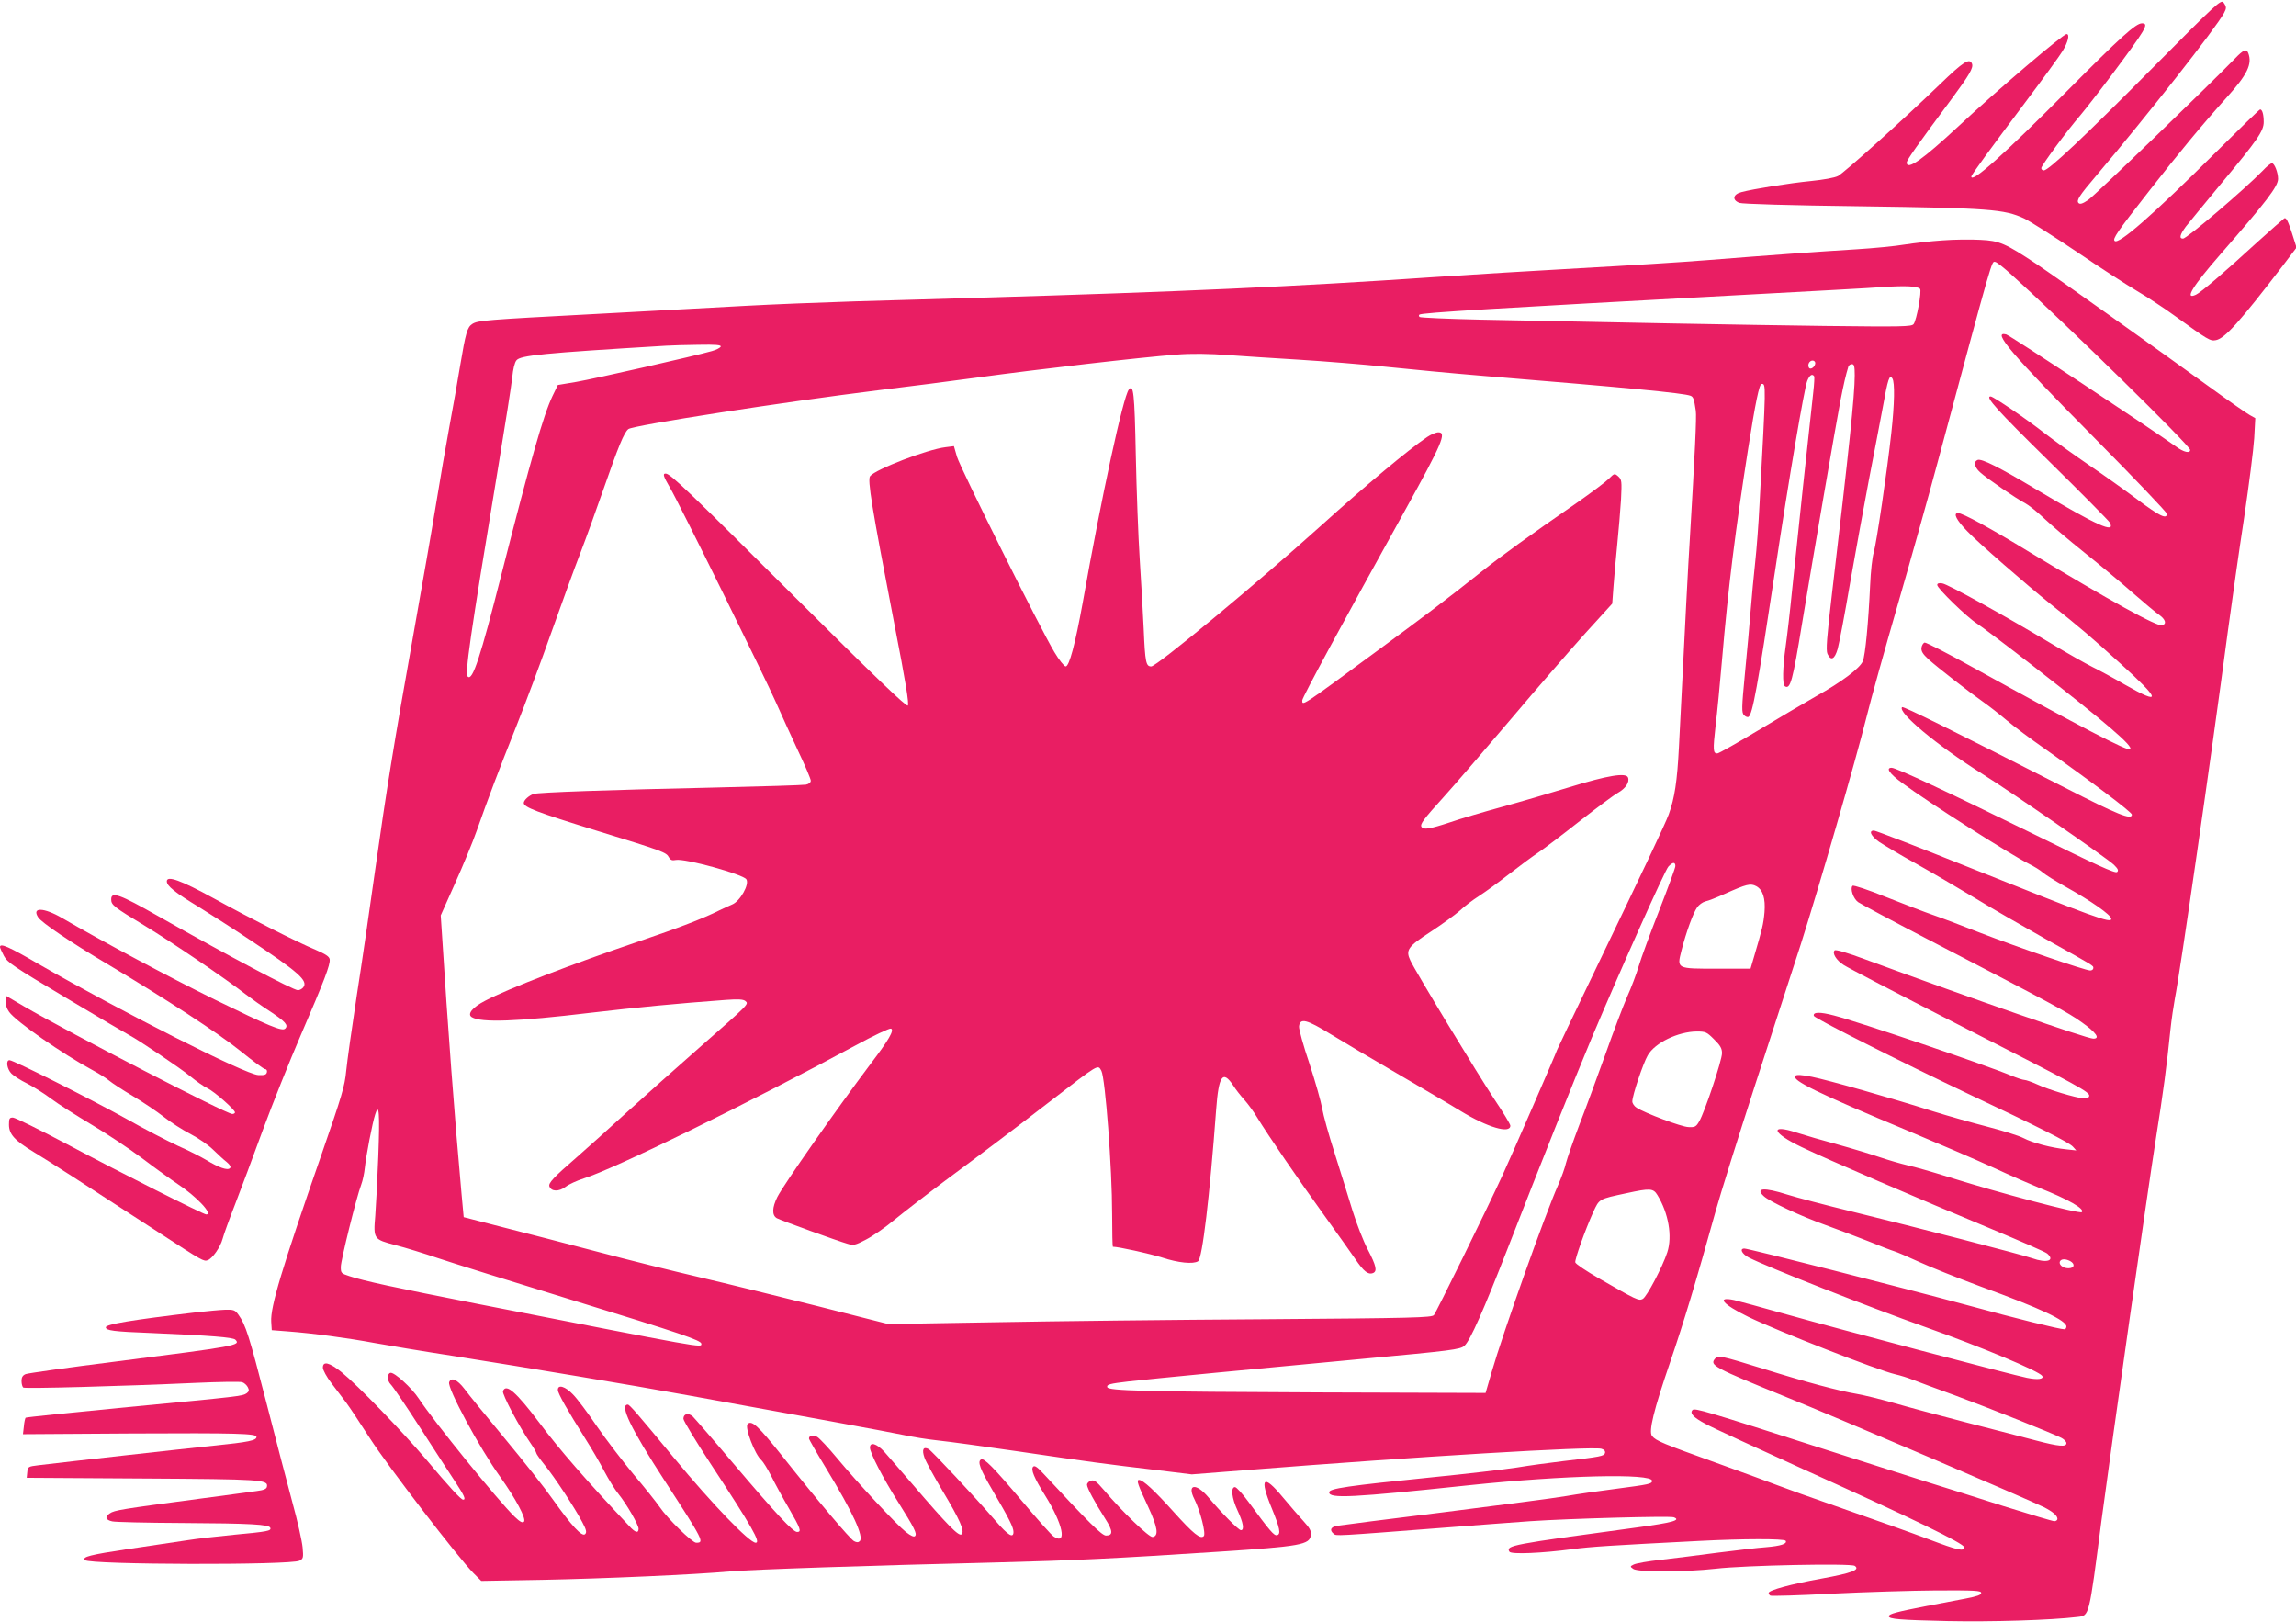
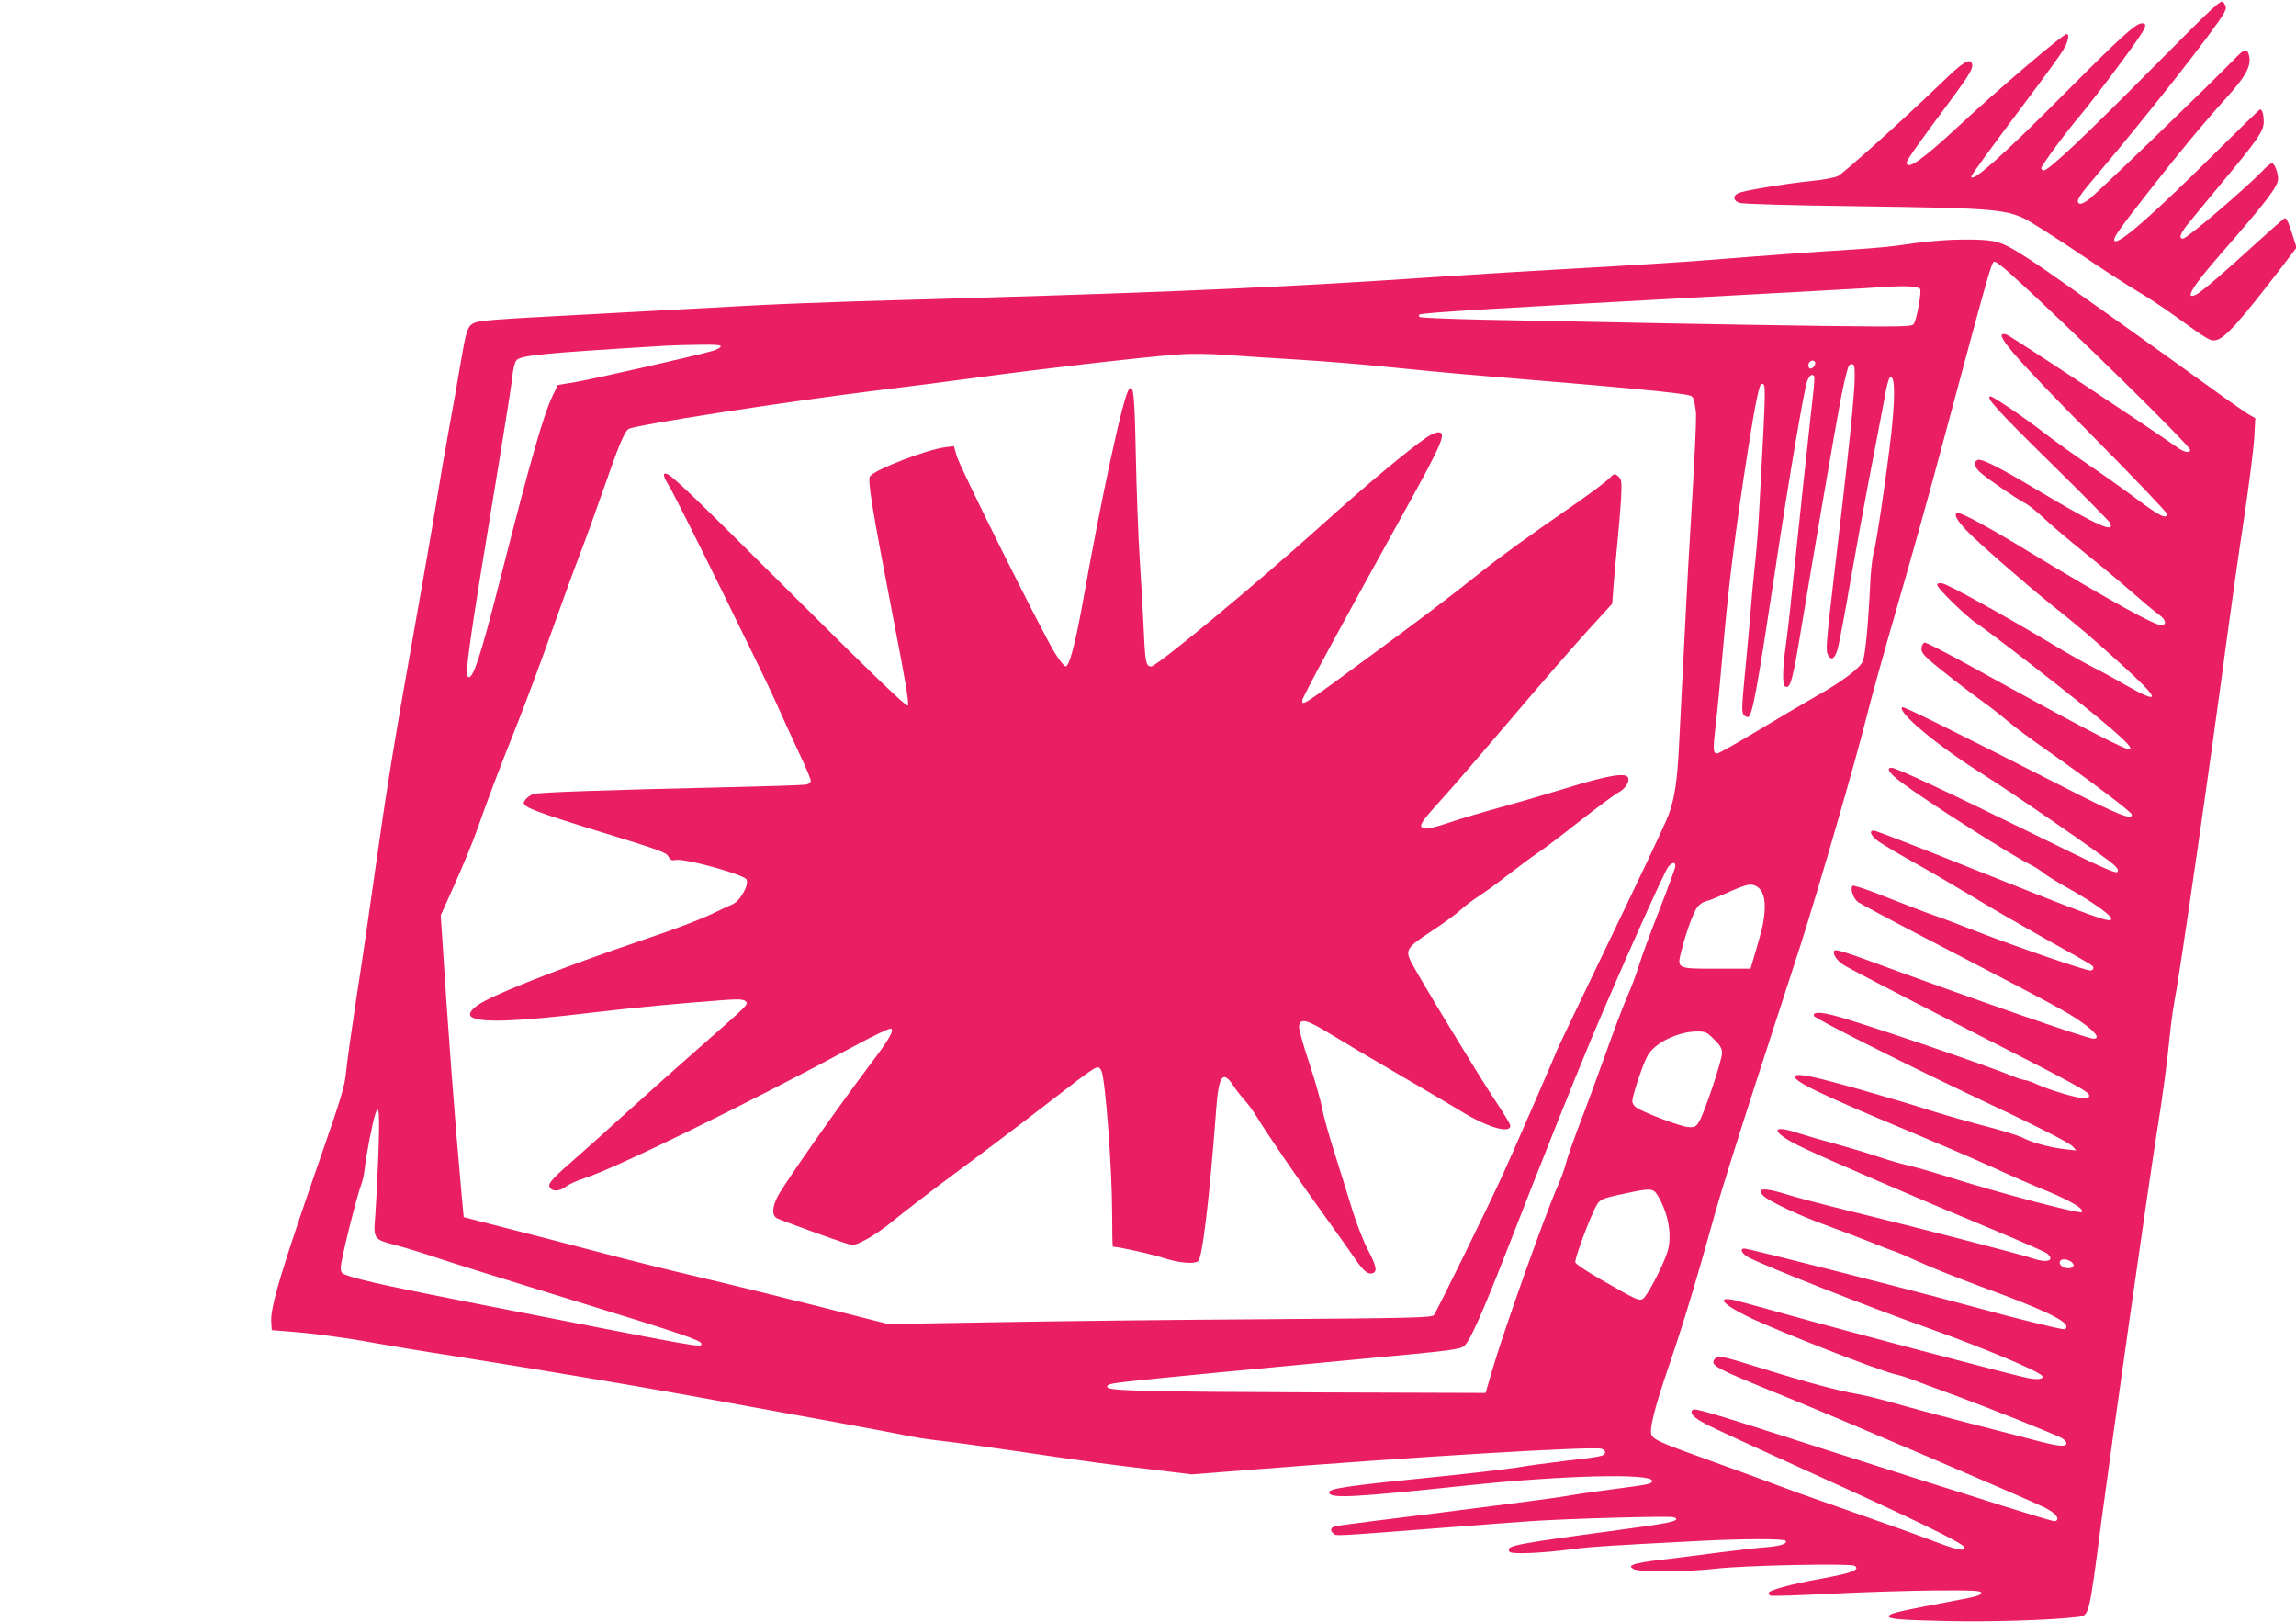
<svg xmlns="http://www.w3.org/2000/svg" version="1.0" width="1280pt" height="904pt" viewBox="0 0 1280 904" preserveAspectRatio="xMidYMid meet">
  <g transform="translate(0,904) scale(0.1,-0.1)" fill="#e91e63" stroke="none">
    <path d="M12003 8664 c-381 -384 -582 -574 -609 -574 -8 0 -14 6 -14 13 0 14 144 209 219 296 26 31 102 128 168 216 198 265 216 295 174 295 -34 0 -119 -77 -416 -376 -356 -358 -535 -518 -535 -478 0 9 105 153 301 414 97 129 191 258 208 286 30 49 41 94 22 94 -20 0 -383 -309 -605 -516 -198 -184 -286 -246 -286 -200 0 14 55 92 252 357 97 131 120 171 112 193 -13 35 -49 12 -177 -112 -205 -198 -536 -495 -570 -513 -19 -10 -82 -21 -150 -28 -121 -12 -322 -44 -389 -62 -47 -12 -53 -44 -11 -60 17 -6 274 -14 678 -19 715 -10 798 -16 910 -68 33 -16 165 -100 293 -186 128 -87 278 -184 334 -217 56 -33 149 -94 207 -136 194 -140 202 -145 235 -139 50 10 134 104 371 413 l78 103 -27 85 c-21 64 -31 83 -41 78 -7 -5 -76 -65 -152 -134 -183 -168 -313 -279 -341 -292 -67 -31 -19 47 139 228 254 291 319 376 319 418 0 35 -20 87 -34 87 -7 0 -30 -18 -51 -41 -101 -104 -423 -379 -445 -379 -23 0 -17 22 16 67 21 26 110 135 198 241 201 241 236 292 236 342 0 42 -8 70 -20 70 -4 0 -114 -107 -246 -238 -355 -353 -543 -517 -565 -495 -12 12 11 47 192 278 162 208 296 370 432 521 116 128 144 187 121 248 -10 26 -27 19 -74 -30 -157 -161 -784 -766 -819 -789 -31 -21 -45 -25 -53 -17 -14 14 3 41 102 157 278 328 664 819 709 903 14 27 14 34 -3 58 -14 18 -37 -3 -393 -362z" />
    <path d="M10830 7700 c-63 -4 -158 -15 -210 -23 -52 -9 -176 -21 -275 -27 -212 -13 -486 -33 -825 -60 -135 -11 -454 -31 -710 -45 -256 -14 -625 -37 -820 -50 -760 -52 -1414 -82 -2538 -115 -185 -5 -494 -15 -687 -20 -192 -6 -466 -17 -610 -25 -143 -8 -516 -28 -830 -45 -624 -33 -660 -36 -692 -56 -28 -18 -37 -49 -68 -234 -14 -85 -41 -238 -60 -340 -19 -102 -52 -295 -74 -430 -22 -135 -79 -461 -126 -725 -109 -610 -151 -871 -215 -1325 -28 -201 -73 -511 -101 -689 -27 -178 -54 -368 -59 -421 -8 -85 -24 -138 -136 -461 -225 -647 -287 -855 -282 -937 l3 -47 90 -7 c136 -10 335 -37 480 -64 72 -13 274 -47 450 -74 428 -68 969 -158 1305 -219 602 -109 1110 -202 1195 -220 50 -11 137 -25 195 -31 58 -6 256 -33 440 -60 407 -60 507 -73 770 -104 l204 -25 306 24 c960 76 1919 133 1977 119 15 -4 23 -12 21 -23 -4 -18 -23 -22 -233 -46 -77 -9 -194 -25 -260 -36 -66 -10 -277 -35 -469 -54 -476 -48 -576 -63 -576 -84 0 -36 125 -30 785 40 524 55 1015 67 1015 24 0 -17 -15 -20 -205 -45 -88 -11 -212 -29 -275 -40 -63 -11 -370 -51 -681 -90 -311 -38 -580 -73 -597 -76 -34 -7 -41 -24 -17 -44 16 -13 -5 -14 630 35 176 14 385 29 465 35 221 15 777 30 801 22 43 -16 -7 -30 -206 -57 -702 -95 -731 -100 -710 -135 10 -16 182 -8 350 14 103 14 219 21 707 46 248 13 475 13 483 1 10 -17 -27 -29 -110 -36 -44 -3 -163 -17 -265 -30 -102 -14 -245 -31 -319 -40 -73 -8 -142 -20 -154 -27 -20 -10 -20 -11 -2 -24 26 -19 290 -18 460 1 161 19 753 31 775 16 32 -22 -15 -40 -185 -71 -172 -31 -295 -65 -295 -80 0 -5 4 -12 10 -15 5 -3 159 1 342 11 183 9 446 17 583 18 216 1 250 -1 250 -14 0 -11 -23 -19 -85 -31 -47 -9 -150 -29 -230 -44 -154 -30 -200 -42 -200 -55 0 -16 62 -21 329 -27 245 -5 575 5 723 23 66 8 63 -5 133 534 59 444 255 1822 305 2140 39 245 60 402 80 600 6 58 18 137 25 175 28 140 200 1328 295 2045 23 168 63 454 91 635 27 182 52 380 56 442 l6 112 -32 18 c-18 10 -117 79 -219 153 -283 205 -865 619 -967 687 -176 117 -208 131 -315 136 -52 3 -147 2 -210 -3z m390 -197 c308 -278 990 -948 990 -971 0 -21 -36 -13 -78 18 -131 94 -927 621 -948 626 -82 21 29 -109 498 -583 219 -221 398 -409 398 -417 0 -33 -40 -13 -161 77 -68 51 -191 139 -274 195 -82 56 -195 137 -249 179 -94 74 -282 202 -298 203 -35 1 37 -78 323 -359 182 -179 335 -334 341 -344 34 -65 -73 -16 -407 183 -209 125 -308 175 -330 166 -23 -9 -18 -40 13 -68 34 -32 206 -150 252 -173 19 -10 67 -48 105 -84 39 -37 140 -123 225 -191 85 -68 207 -169 270 -225 63 -55 130 -111 148 -123 34 -25 42 -49 17 -58 -26 -10 -294 138 -740 408 -219 134 -374 218 -399 218 -29 0 -9 -40 53 -103 58 -61 330 -298 461 -403 173 -138 223 -181 390 -332 227 -205 234 -237 25 -118 -60 35 -141 79 -180 98 -38 19 -141 77 -227 129 -257 154 -579 333 -610 337 -19 3 -28 0 -28 -9 0 -19 166 -180 220 -214 25 -16 167 -123 315 -238 407 -317 559 -447 541 -464 -12 -13 -276 124 -876 456 -140 78 -262 140 -270 139 -8 -2 -16 -15 -18 -29 -2 -19 7 -35 40 -65 51 -46 226 -182 307 -239 31 -22 89 -67 129 -101 40 -34 134 -104 210 -157 254 -179 487 -354 487 -368 0 -32 -76 -2 -375 151 -632 322 -899 454 -906 448 -27 -28 192 -211 444 -370 172 -108 700 -473 737 -509 22 -22 27 -31 18 -40 -10 -10 -118 40 -465 211 -485 238 -767 370 -792 370 -35 0 -12 -33 59 -85 144 -107 598 -396 705 -450 30 -15 66 -37 80 -50 14 -12 68 -46 120 -75 149 -83 260 -161 260 -182 0 -27 -85 4 -821 298 -267 107 -493 194 -502 194 -31 0 -17 -30 29 -63 25 -17 118 -73 207 -122 89 -50 236 -136 327 -191 91 -56 269 -158 395 -229 278 -155 265 -147 265 -162 0 -7 -8 -13 -17 -13 -28 0 -409 131 -613 210 -102 40 -221 85 -265 100 -44 15 -160 60 -259 99 -102 41 -183 68 -188 63 -15 -15 4 -72 31 -91 14 -10 188 -103 386 -206 707 -367 783 -408 861 -464 80 -57 104 -91 64 -91 -36 0 -679 224 -1269 441 -102 38 -167 57 -173 51 -15 -15 9 -55 50 -81 20 -14 305 -162 632 -329 688 -351 742 -380 737 -402 -2 -10 -13 -14 -33 -13 -44 4 -193 48 -257 78 -31 14 -63 25 -72 25 -8 0 -41 11 -73 24 -135 57 -853 301 -987 335 -79 21 -119 20 -113 -2 4 -14 493 -260 853 -431 403 -190 571 -275 591 -298 l19 -21 -56 6 c-81 8 -188 36 -239 63 -25 13 -115 41 -200 63 -85 22 -220 60 -300 85 -235 75 -589 175 -678 193 -59 12 -86 13 -93 6 -24 -24 122 -96 631 -308 162 -68 375 -159 473 -204 97 -45 212 -95 254 -112 162 -64 257 -118 239 -136 -11 -12 -465 108 -747 197 -86 27 -187 56 -225 64 -38 9 -107 29 -154 45 -47 16 -152 48 -235 71 -82 22 -185 52 -228 66 -155 51 -138 -2 26 -80 136 -66 657 -290 1057 -456 162 -68 303 -129 313 -138 46 -40 -3 -55 -84 -26 -56 20 -652 174 -1004 260 -148 36 -311 79 -362 95 -128 41 -180 37 -130 -9 31 -30 212 -114 347 -162 63 -23 169 -63 235 -89 66 -27 131 -52 145 -56 14 -4 77 -31 140 -60 63 -29 216 -90 340 -136 340 -124 480 -190 480 -224 0 -8 -5 -15 -11 -15 -27 0 -262 58 -544 135 -348 94 -1217 315 -1240 315 -29 0 -14 -30 24 -50 110 -56 662 -273 991 -390 312 -111 629 -244 645 -270 11 -18 -24 -23 -84 -11 -84 17 -1035 268 -1334 352 -139 39 -274 76 -300 82 -102 21 -63 -24 80 -94 163 -79 720 -297 819 -320 27 -6 72 -20 99 -31 28 -11 133 -50 235 -87 184 -68 540 -210 593 -237 15 -8 27 -21 27 -29 0 -22 -41 -19 -170 15 -63 17 -239 62 -390 101 -151 39 -333 88 -405 109 -71 20 -164 43 -205 50 -96 16 -281 65 -524 141 -233 72 -248 75 -265 55 -31 -37 -8 -49 402 -216 278 -112 1348 -570 1432 -612 49 -25 75 -47 75 -65 0 -7 -8 -13 -17 -13 -9 0 -136 38 -283 84 -146 47 -332 105 -415 131 -82 26 -343 109 -580 185 -665 214 -727 232 -739 220 -18 -18 5 -42 73 -78 34 -19 284 -134 555 -257 607 -274 886 -410 886 -430 0 -25 -33 -18 -197 44 -87 33 -300 109 -473 169 -173 60 -340 120 -370 132 -30 12 -183 68 -341 125 -298 107 -337 123 -359 150 -20 24 8 141 102 415 75 220 144 447 253 840 25 91 124 406 219 700 96 294 211 648 255 785 103 323 307 1028 366 1265 25 102 104 385 175 630 71 245 170 598 220 785 319 1187 302 1125 323 1125 7 0 51 -34 97 -77z m-516 -73 c11 -11 -19 -176 -36 -197 -12 -14 -64 -15 -493 -10 -460 6 -1198 20 -1917 35 -185 4 -340 11 -344 15 -4 4 -5 10 -1 13 10 11 436 36 1802 110 369 20 722 39 785 44 121 8 189 5 204 -10z m-6686 -322 c-3 -7 -24 -18 -49 -25 -89 -26 -657 -155 -757 -172 l-102 -17 -30 -62 c-51 -107 -121 -353 -284 -992 -118 -465 -162 -598 -188 -572 -17 17 10 207 166 1147 41 248 78 483 82 523 4 43 13 81 23 93 22 28 141 40 836 82 28 2 108 4 178 5 98 2 128 -1 125 -10z m2837 -48 c66 -5 239 -16 385 -25 146 -9 366 -27 490 -40 124 -13 365 -36 535 -50 816 -67 1119 -96 1159 -111 16 -6 20 -16 30 -84 5 -31 -5 -240 -34 -725 -9 -141 -22 -394 -60 -1148 -10 -194 -24 -286 -57 -377 -19 -52 -140 -308 -422 -893 -110 -229 -201 -419 -201 -421 0 -6 -260 -604 -303 -696 -91 -198 -371 -767 -383 -781 -13 -14 -110 -17 -937 -23 -507 -3 -1188 -11 -1514 -17 l-591 -10 -394 100 c-216 54 -512 127 -658 161 -146 34 -400 97 -565 141 -165 43 -401 105 -525 136 l-225 58 -12 130 c-39 429 -76 922 -110 1461 l-6 91 80 179 c44 98 99 231 121 294 62 176 121 333 221 583 50 125 138 361 196 525 58 163 130 361 160 438 30 78 88 238 129 356 84 241 115 317 139 336 25 21 871 152 1397 217 162 20 408 51 545 70 351 48 915 113 1110 128 85 7 185 6 300 -3z m3265 -44 c0 -20 -26 -40 -35 -26 -10 16 2 40 20 40 8 0 15 -6 15 -14z m220 -69 c0 -109 -32 -413 -126 -1209 -30 -254 -35 -322 -26 -343 19 -41 40 -31 57 28 8 28 40 196 70 372 31 176 78 433 104 570 27 138 61 318 77 402 29 163 38 188 54 163 14 -22 12 -141 -6 -303 -23 -212 -83 -616 -98 -667 -8 -25 -17 -106 -20 -180 -10 -214 -27 -392 -41 -426 -16 -39 -117 -115 -260 -195 -60 -34 -206 -120 -324 -191 -117 -70 -219 -128 -227 -128 -24 0 -25 18 -10 152 9 73 25 239 36 368 35 410 75 727 146 1180 41 260 62 360 75 360 25 0 25 9 -12 -675 -5 -104 -16 -248 -24 -320 -8 -71 -19 -191 -25 -265 -6 -74 -20 -233 -32 -353 -19 -197 -19 -220 -5 -234 8 -8 20 -13 25 -9 22 14 50 164 147 808 77 515 164 1025 180 1064 13 33 28 43 39 26 2 -4 0 -43 -5 -87 -18 -156 -99 -913 -119 -1113 -11 -112 -27 -249 -35 -305 -17 -122 -19 -213 -4 -223 30 -18 43 30 95 348 69 416 189 1113 215 1248 18 91 28 135 44 188 3 6 11 12 20 12 12 0 15 -13 15 -63z m-1000 -2735 c0 -10 -41 -121 -90 -247 -50 -127 -101 -266 -114 -310 -13 -44 -42 -121 -65 -172 -22 -51 -77 -195 -121 -320 -45 -125 -110 -303 -146 -395 -35 -92 -68 -188 -74 -212 -5 -24 -25 -80 -44 -123 -73 -165 -308 -826 -370 -1041 l-34 -117 -934 3 c-972 4 -1169 9 -1175 29 -5 15 14 20 117 32 100 12 765 76 1305 126 496 46 546 52 569 73 32 28 107 199 241 542 193 496 363 921 469 1175 163 386 407 932 427 954 24 26 39 27 39 3z m451 -112 c37 -20 52 -68 46 -145 -6 -67 -12 -91 -58 -247 l-20 -68 -182 0 c-232 0 -229 -2 -203 101 26 102 65 209 87 240 10 15 31 30 46 34 16 3 64 22 108 42 123 55 144 60 176 43z m-235 -854 c35 -34 44 -51 44 -77 0 -40 -97 -330 -127 -380 -17 -30 -24 -34 -60 -32 -39 1 -243 78 -289 108 -13 8 -24 24 -24 35 0 33 60 212 86 257 40 70 169 132 273 133 50 0 56 -3 97 -44z m-7447 -651 c-5 -132 -13 -282 -17 -333 -11 -129 -9 -131 113 -163 55 -14 161 -47 235 -72 74 -25 416 -132 759 -237 599 -184 711 -222 711 -241 0 -23 27 -27 -1245 222 -473 93 -635 128 -717 155 -46 15 -48 17 -48 52 0 36 87 388 114 459 8 21 17 63 20 94 7 67 42 250 58 298 21 68 26 5 17 -234z m7131 -217 c62 -101 84 -230 55 -319 -26 -80 -114 -248 -137 -260 -22 -12 -36 -5 -243 114 -71 41 -131 81 -133 90 -3 17 54 178 100 280 35 75 29 72 188 106 129 28 147 27 170 -11z m2301 -368 c29 -16 24 -40 -10 -40 -31 0 -57 22 -46 40 8 13 31 13 56 0z" />
    <path d="M6293 6868 c-31 -37 -153 -600 -257 -1188 -42 -231 -75 -355 -95 -355 -8 0 -37 36 -63 80 -77 127 -524 1025 -543 1089 l-17 59 -47 -6 c-101 -12 -388 -122 -420 -161 -16 -19 8 -168 135 -825 63 -322 83 -446 75 -454 -8 -8 -180 157 -629 604 -592 590 -695 689 -721 689 -18 0 -13 -15 26 -82 51 -87 529 -1057 591 -1198 28 -63 82 -182 121 -265 39 -82 71 -157 71 -167 0 -10 -11 -19 -27 -22 -16 -3 -242 -10 -503 -16 -590 -13 -991 -27 -1016 -36 -27 -10 -54 -35 -54 -50 0 -24 71 -51 404 -154 374 -115 390 -121 405 -149 9 -16 18 -19 39 -15 49 10 376 -80 393 -108 18 -28 -35 -122 -79 -140 -15 -6 -47 -21 -72 -33 -87 -44 -227 -98 -455 -175 -360 -122 -724 -262 -849 -328 -72 -37 -103 -75 -76 -92 52 -32 253 -25 660 24 265 31 485 52 757 72 69 5 97 3 108 -6 21 -17 24 -14 -255 -259 -129 -113 -311 -276 -405 -361 -93 -85 -217 -196 -275 -247 -135 -117 -164 -148 -157 -167 11 -29 53 -30 90 -2 18 14 64 35 102 47 165 51 912 416 1514 741 101 55 190 97 198 94 20 -8 -11 -62 -116 -200 -193 -257 -479 -665 -517 -738 -30 -60 -31 -103 -3 -119 25 -13 336 -126 392 -142 35 -11 44 -9 105 23 37 19 108 68 157 109 50 41 178 140 285 220 212 157 383 286 585 442 274 211 265 206 285 170 22 -42 60 -546 60 -798 0 -101 2 -183 4 -183 31 0 203 -38 274 -60 91 -30 174 -38 201 -21 24 15 65 362 101 846 14 190 37 222 95 134 14 -22 42 -58 62 -80 20 -22 53 -67 72 -99 60 -98 236 -355 375 -547 72 -100 150 -210 174 -245 45 -66 70 -85 96 -75 25 10 19 40 -28 130 -25 47 -63 145 -86 219 -22 73 -67 216 -99 318 -33 102 -64 215 -70 251 -6 36 -38 149 -71 250 -34 100 -60 194 -58 208 6 48 43 38 178 -45 69 -42 235 -141 370 -219 135 -79 294 -172 354 -209 149 -91 276 -128 276 -81 0 8 -40 74 -89 147 -88 132 -438 709 -468 773 -28 59 -15 78 113 161 64 42 137 95 163 118 25 24 73 60 106 81 33 21 107 75 165 120 58 45 132 100 165 122 33 22 137 101 232 176 95 74 190 145 212 157 44 25 67 60 57 86 -11 28 -112 12 -326 -54 -107 -33 -278 -83 -380 -111 -102 -28 -232 -66 -289 -86 -109 -36 -145 -42 -156 -25 -10 15 9 41 126 170 57 63 224 257 371 430 146 173 334 389 416 480 l150 165 7 95 c4 52 13 158 21 235 8 77 17 190 21 250 5 103 4 111 -15 129 -21 18 -22 18 -53 -13 -17 -17 -97 -77 -177 -133 -269 -186 -416 -292 -537 -388 -187 -149 -309 -241 -600 -455 -401 -295 -395 -291 -395 -259 0 16 229 439 573 1059 207 374 233 435 186 435 -14 0 -42 -12 -64 -27 -102 -69 -342 -269 -590 -493 -354 -319 -916 -785 -947 -785 -29 0 -34 21 -42 210 -4 88 -14 261 -22 385 -8 124 -18 386 -22 582 -7 351 -13 399 -39 366z" />
-     <path d="M930 4127 c0 -26 46 -63 180 -144 69 -43 193 -122 275 -177 283 -187 335 -234 305 -271 -7 -8 -20 -15 -29 -15 -26 0 -395 195 -781 414 -213 121 -260 138 -260 93 0 -32 11 -41 191 -150 150 -91 446 -292 559 -380 30 -23 92 -67 137 -96 84 -56 102 -76 83 -95 -17 -17 -88 13 -395 163 -242 119 -625 323 -848 453 -103 60 -172 62 -134 4 20 -30 178 -137 387 -261 324 -193 621 -387 742 -485 68 -55 129 -100 136 -100 8 0 12 -8 10 -17 -3 -14 -13 -18 -48 -16 -72 3 -760 352 -1225 619 -166 97 -215 118 -215 95 0 -5 10 -27 22 -50 19 -36 53 -59 347 -234 179 -107 337 -200 351 -207 50 -26 287 -185 342 -231 32 -26 74 -56 94 -65 38 -18 154 -120 154 -135 0 -5 -7 -9 -15 -9 -33 0 -894 445 -1163 601 l-97 57 -3 -29 c-2 -18 5 -41 19 -60 37 -53 299 -235 464 -324 39 -21 81 -48 95 -60 14 -12 72 -50 129 -84 57 -34 136 -87 174 -117 38 -30 105 -73 148 -95 44 -23 101 -62 127 -88 26 -25 60 -57 76 -69 19 -16 25 -27 18 -34 -14 -14 -62 3 -133 46 -30 18 -101 54 -158 79 -56 26 -188 94 -292 153 -199 110 -624 324 -646 324 -22 0 -14 -50 11 -75 13 -13 52 -38 87 -55 35 -18 96 -56 134 -85 39 -29 138 -92 220 -141 83 -49 211 -134 285 -189 74 -56 164 -121 200 -145 106 -70 200 -170 160 -170 -16 0 -471 229 -775 391 -155 82 -291 149 -303 149 -19 0 -22 -5 -22 -39 0 -54 31 -88 138 -153 83 -50 271 -171 707 -455 235 -153 241 -156 263 -148 26 9 71 73 83 119 6 23 37 109 69 191 32 83 102 269 155 415 54 146 149 384 212 530 131 304 165 393 161 422 -2 16 -23 29 -78 53 -105 44 -353 169 -568 287 -184 101 -262 129 -262 95z" />
-     <path d="M1090 1724 c-355 -42 -500 -66 -500 -83 0 -18 42 -24 255 -32 330 -14 454 -24 467 -37 32 -32 7 -36 -667 -122 -264 -33 -490 -65 -502 -70 -17 -7 -23 -18 -23 -39 0 -16 5 -33 10 -36 11 -7 536 7 957 26 133 6 251 8 263 4 11 -3 25 -16 31 -27 9 -17 8 -24 -5 -34 -24 -17 -35 -18 -664 -78 -310 -30 -566 -56 -569 -59 -3 -3 -8 -25 -10 -49 l-5 -43 606 4 c586 3 696 0 696 -19 0 -20 -43 -29 -240 -49 -183 -19 -819 -90 -975 -109 -58 -7 -60 -8 -63 -39 l-3 -31 643 -4 c670 -4 704 -6 696 -46 -2 -12 -17 -19 -58 -24 -30 -4 -174 -24 -320 -43 -437 -58 -472 -64 -497 -81 -30 -19 -25 -37 13 -45 16 -4 191 -8 389 -9 384 -2 486 -8 492 -27 6 -17 -15 -21 -197 -38 -91 -9 -210 -22 -265 -31 -55 -8 -203 -30 -329 -49 -213 -32 -261 -44 -242 -62 26 -26 1148 -29 1196 -3 21 11 22 17 17 74 -3 33 -28 147 -57 251 -28 105 -94 356 -146 560 -95 368 -114 429 -154 485 -19 27 -27 30 -73 29 -29 -1 -104 -8 -167 -15z" />
-     <path d="M1800 1416 c0 -13 21 -52 48 -87 26 -34 63 -83 82 -108 19 -25 78 -115 133 -200 97 -151 491 -664 576 -750 l44 -44 341 6 c352 7 844 29 1046 47 123 11 784 33 1485 50 431 11 662 22 1240 60 458 30 507 39 513 93 3 22 -6 39 -40 76 -24 26 -76 86 -116 134 -110 133 -133 111 -62 -61 46 -112 52 -145 29 -150 -17 -3 -39 23 -159 186 -33 45 -67 82 -75 82 -25 0 -18 -62 15 -132 31 -66 38 -108 18 -108 -13 0 -110 98 -181 183 -69 82 -122 75 -78 -11 32 -63 65 -192 52 -205 -19 -19 -58 13 -168 135 -106 118 -170 178 -193 178 -16 0 -7 -26 52 -152 52 -113 59 -160 24 -166 -19 -4 -170 141 -272 262 -42 49 -54 57 -72 52 -12 -4 -22 -14 -22 -23 0 -17 42 -96 102 -190 43 -67 44 -93 4 -93 -23 0 -94 70 -348 344 -35 38 -50 48 -58 40 -15 -15 5 -62 66 -160 99 -158 125 -279 49 -230 -13 8 -93 98 -178 199 -158 187 -212 242 -228 231 -21 -12 -5 -54 65 -173 93 -159 116 -205 116 -231 0 -37 -30 -19 -98 60 -122 141 -356 391 -375 402 -30 16 -39 -3 -23 -48 7 -21 52 -103 99 -182 100 -167 126 -227 108 -245 -15 -14 -78 50 -273 278 -66 77 -138 159 -159 183 -42 45 -79 56 -79 22 0 -29 71 -167 155 -300 94 -150 109 -180 96 -193 -6 -6 -23 1 -51 23 -52 41 -270 275 -383 411 -48 58 -98 111 -111 119 -23 12 -46 8 -46 -9 0 -5 43 -80 96 -167 150 -247 211 -381 187 -405 -8 -8 -17 -8 -32 0 -23 13 -199 221 -403 478 -130 163 -167 198 -190 175 -18 -18 41 -172 77 -202 9 -8 34 -48 55 -89 21 -42 65 -123 99 -181 64 -111 71 -130 45 -130 -23 0 -116 99 -354 380 -114 135 -217 253 -228 264 -25 22 -52 15 -52 -13 0 -11 69 -125 153 -253 229 -349 280 -438 250 -438 -35 0 -240 213 -454 471 -205 248 -249 299 -259 299 -48 0 18 -136 204 -422 220 -339 224 -348 177 -348 -22 0 -161 136 -204 200 -18 26 -83 108 -145 181 -61 74 -154 195 -205 269 -50 74 -110 154 -133 177 -43 45 -84 57 -84 25 0 -20 55 -116 150 -267 35 -55 84 -138 108 -185 25 -47 60 -104 79 -127 46 -57 113 -173 113 -195 0 -27 -19 -22 -52 15 -241 256 -390 427 -502 577 -129 171 -185 220 -202 175 -6 -16 90 -198 153 -289 18 -26 33 -52 33 -57 0 -4 21 -34 46 -65 55 -67 170 -242 210 -319 23 -43 26 -57 16 -67 -17 -17 -75 46 -179 192 -44 63 -165 216 -268 340 -103 124 -205 249 -226 278 -40 52 -74 67 -85 37 -12 -31 169 -367 284 -527 87 -122 148 -236 133 -251 -8 -8 -22 -1 -52 28 -92 89 -448 528 -534 658 -39 60 -139 151 -159 144 -19 -6 -18 -44 2 -64 11 -10 85 -119 165 -243 80 -124 168 -260 196 -302 49 -75 60 -98 43 -98 -12 0 -76 69 -207 225 -136 160 -381 413 -471 486 -69 55 -104 63 -104 25z" />
  </g>
</svg>